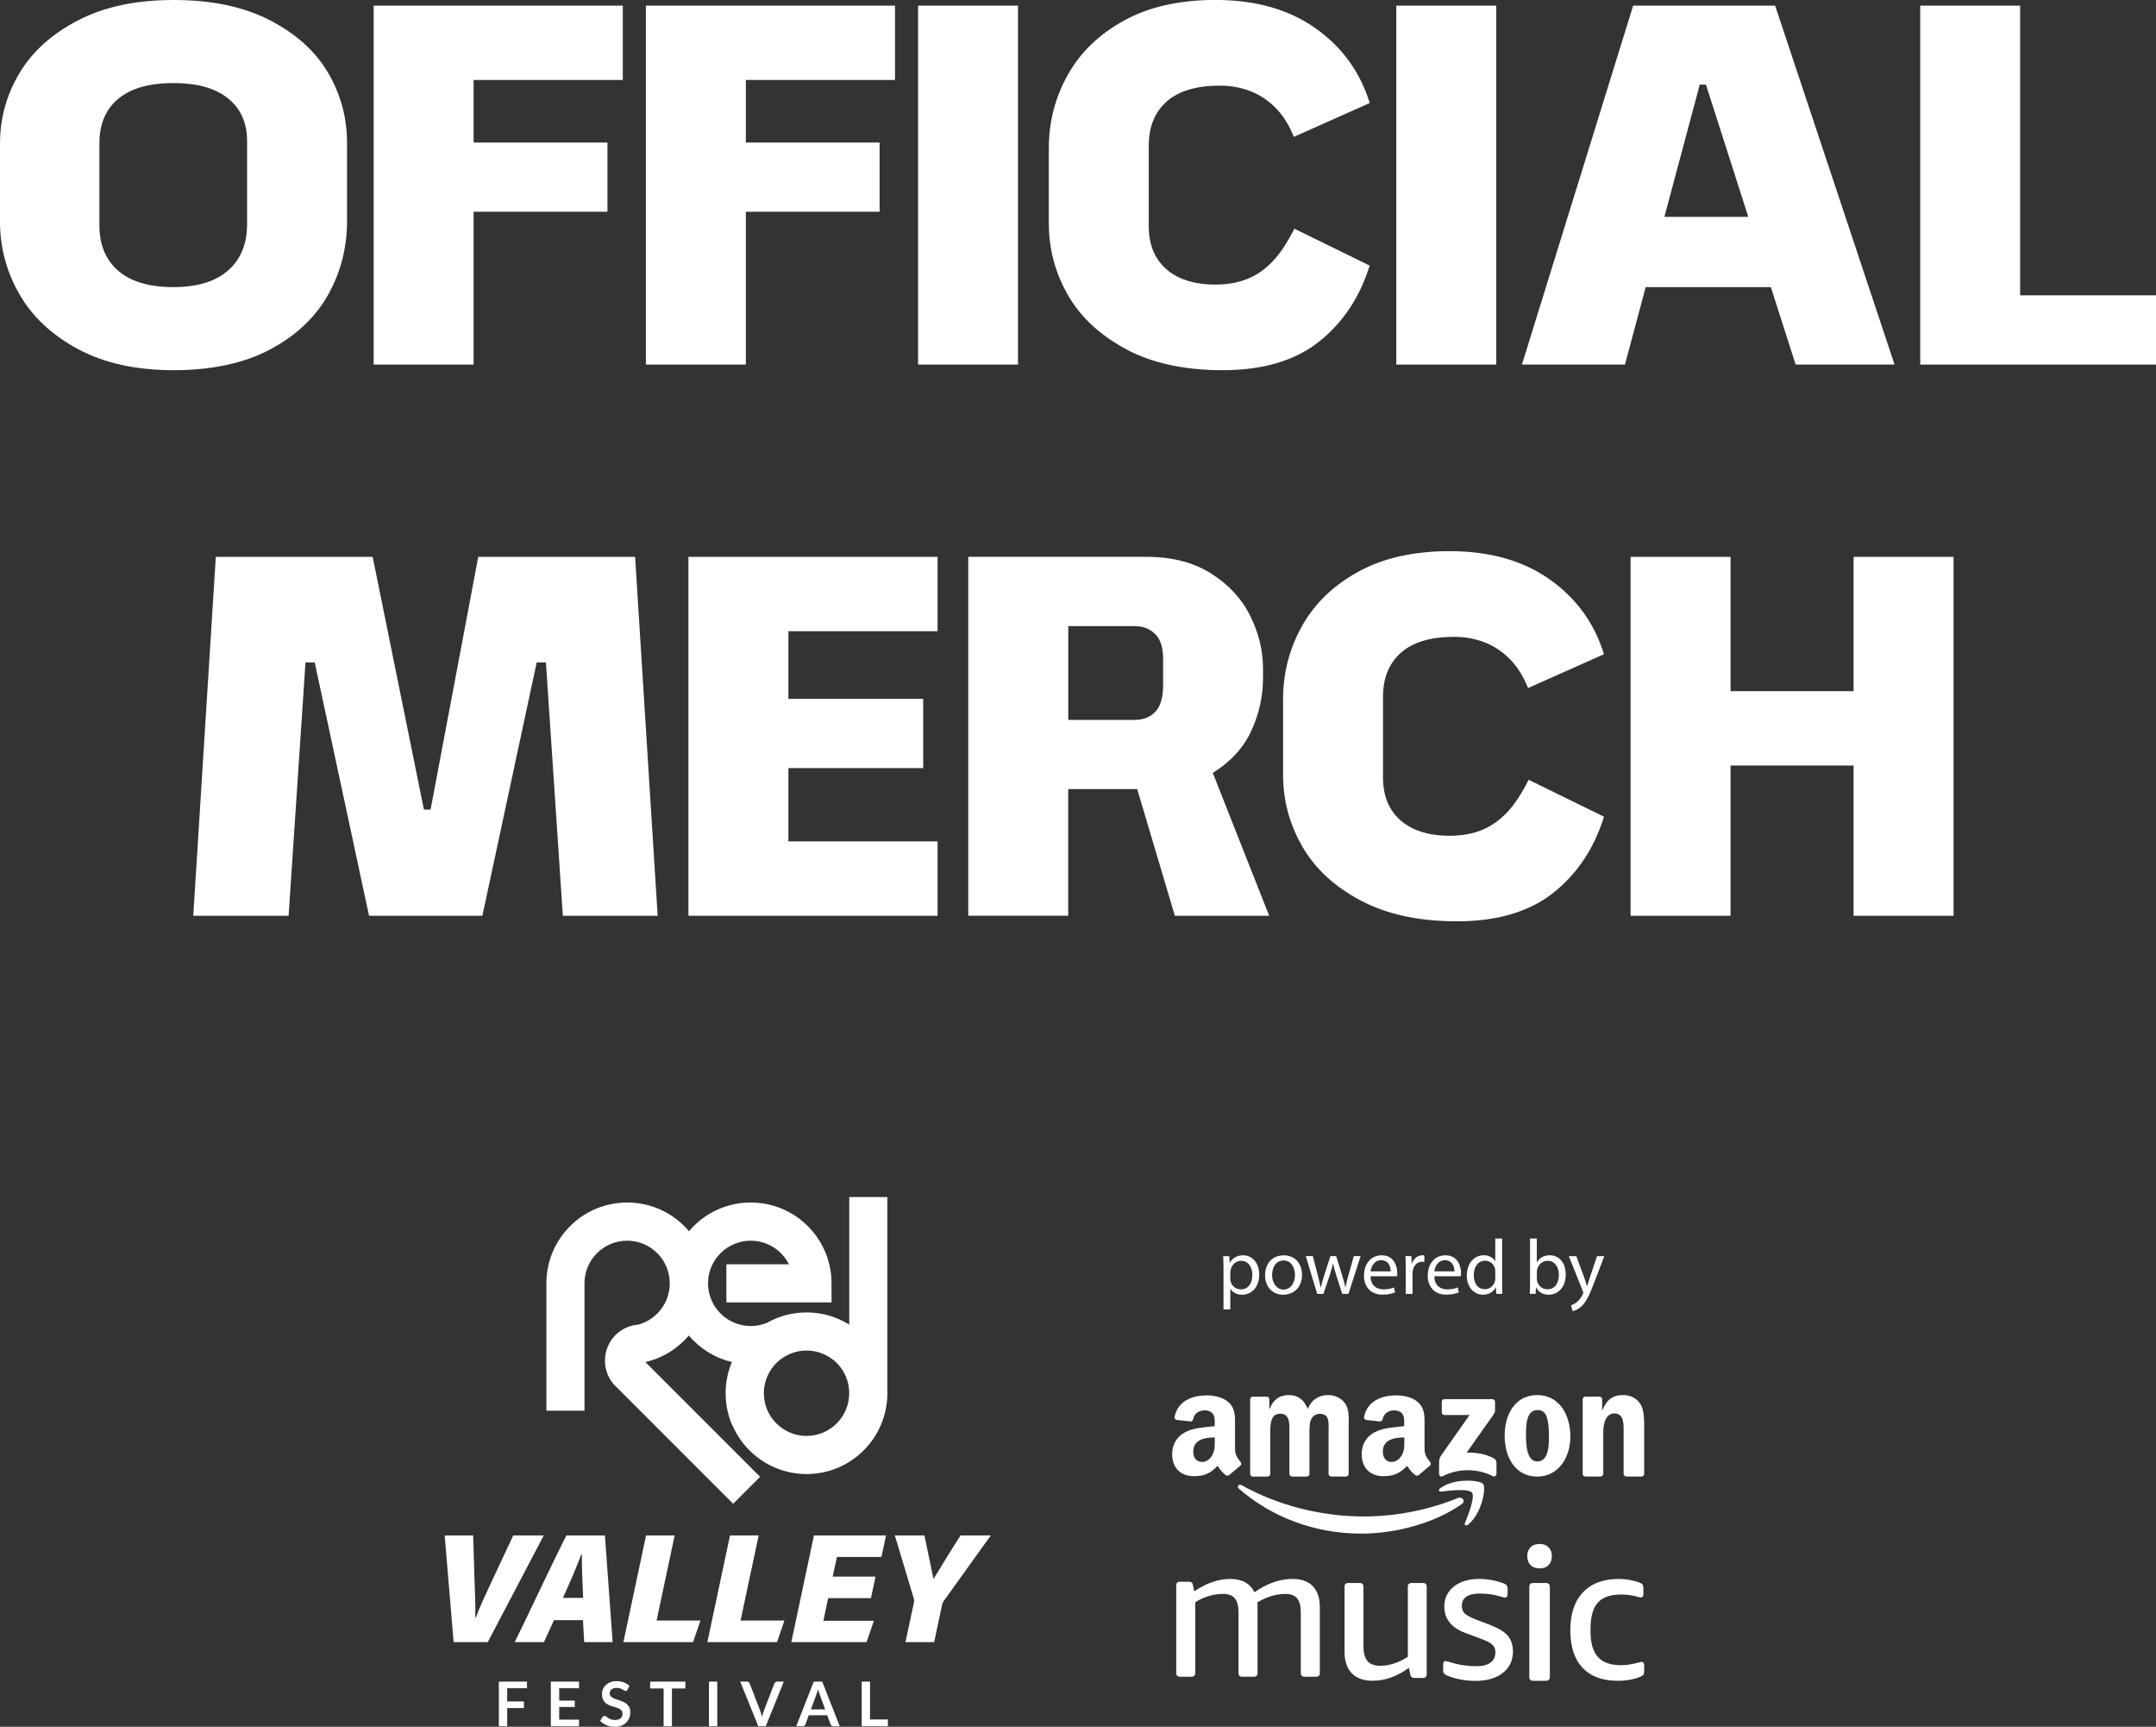
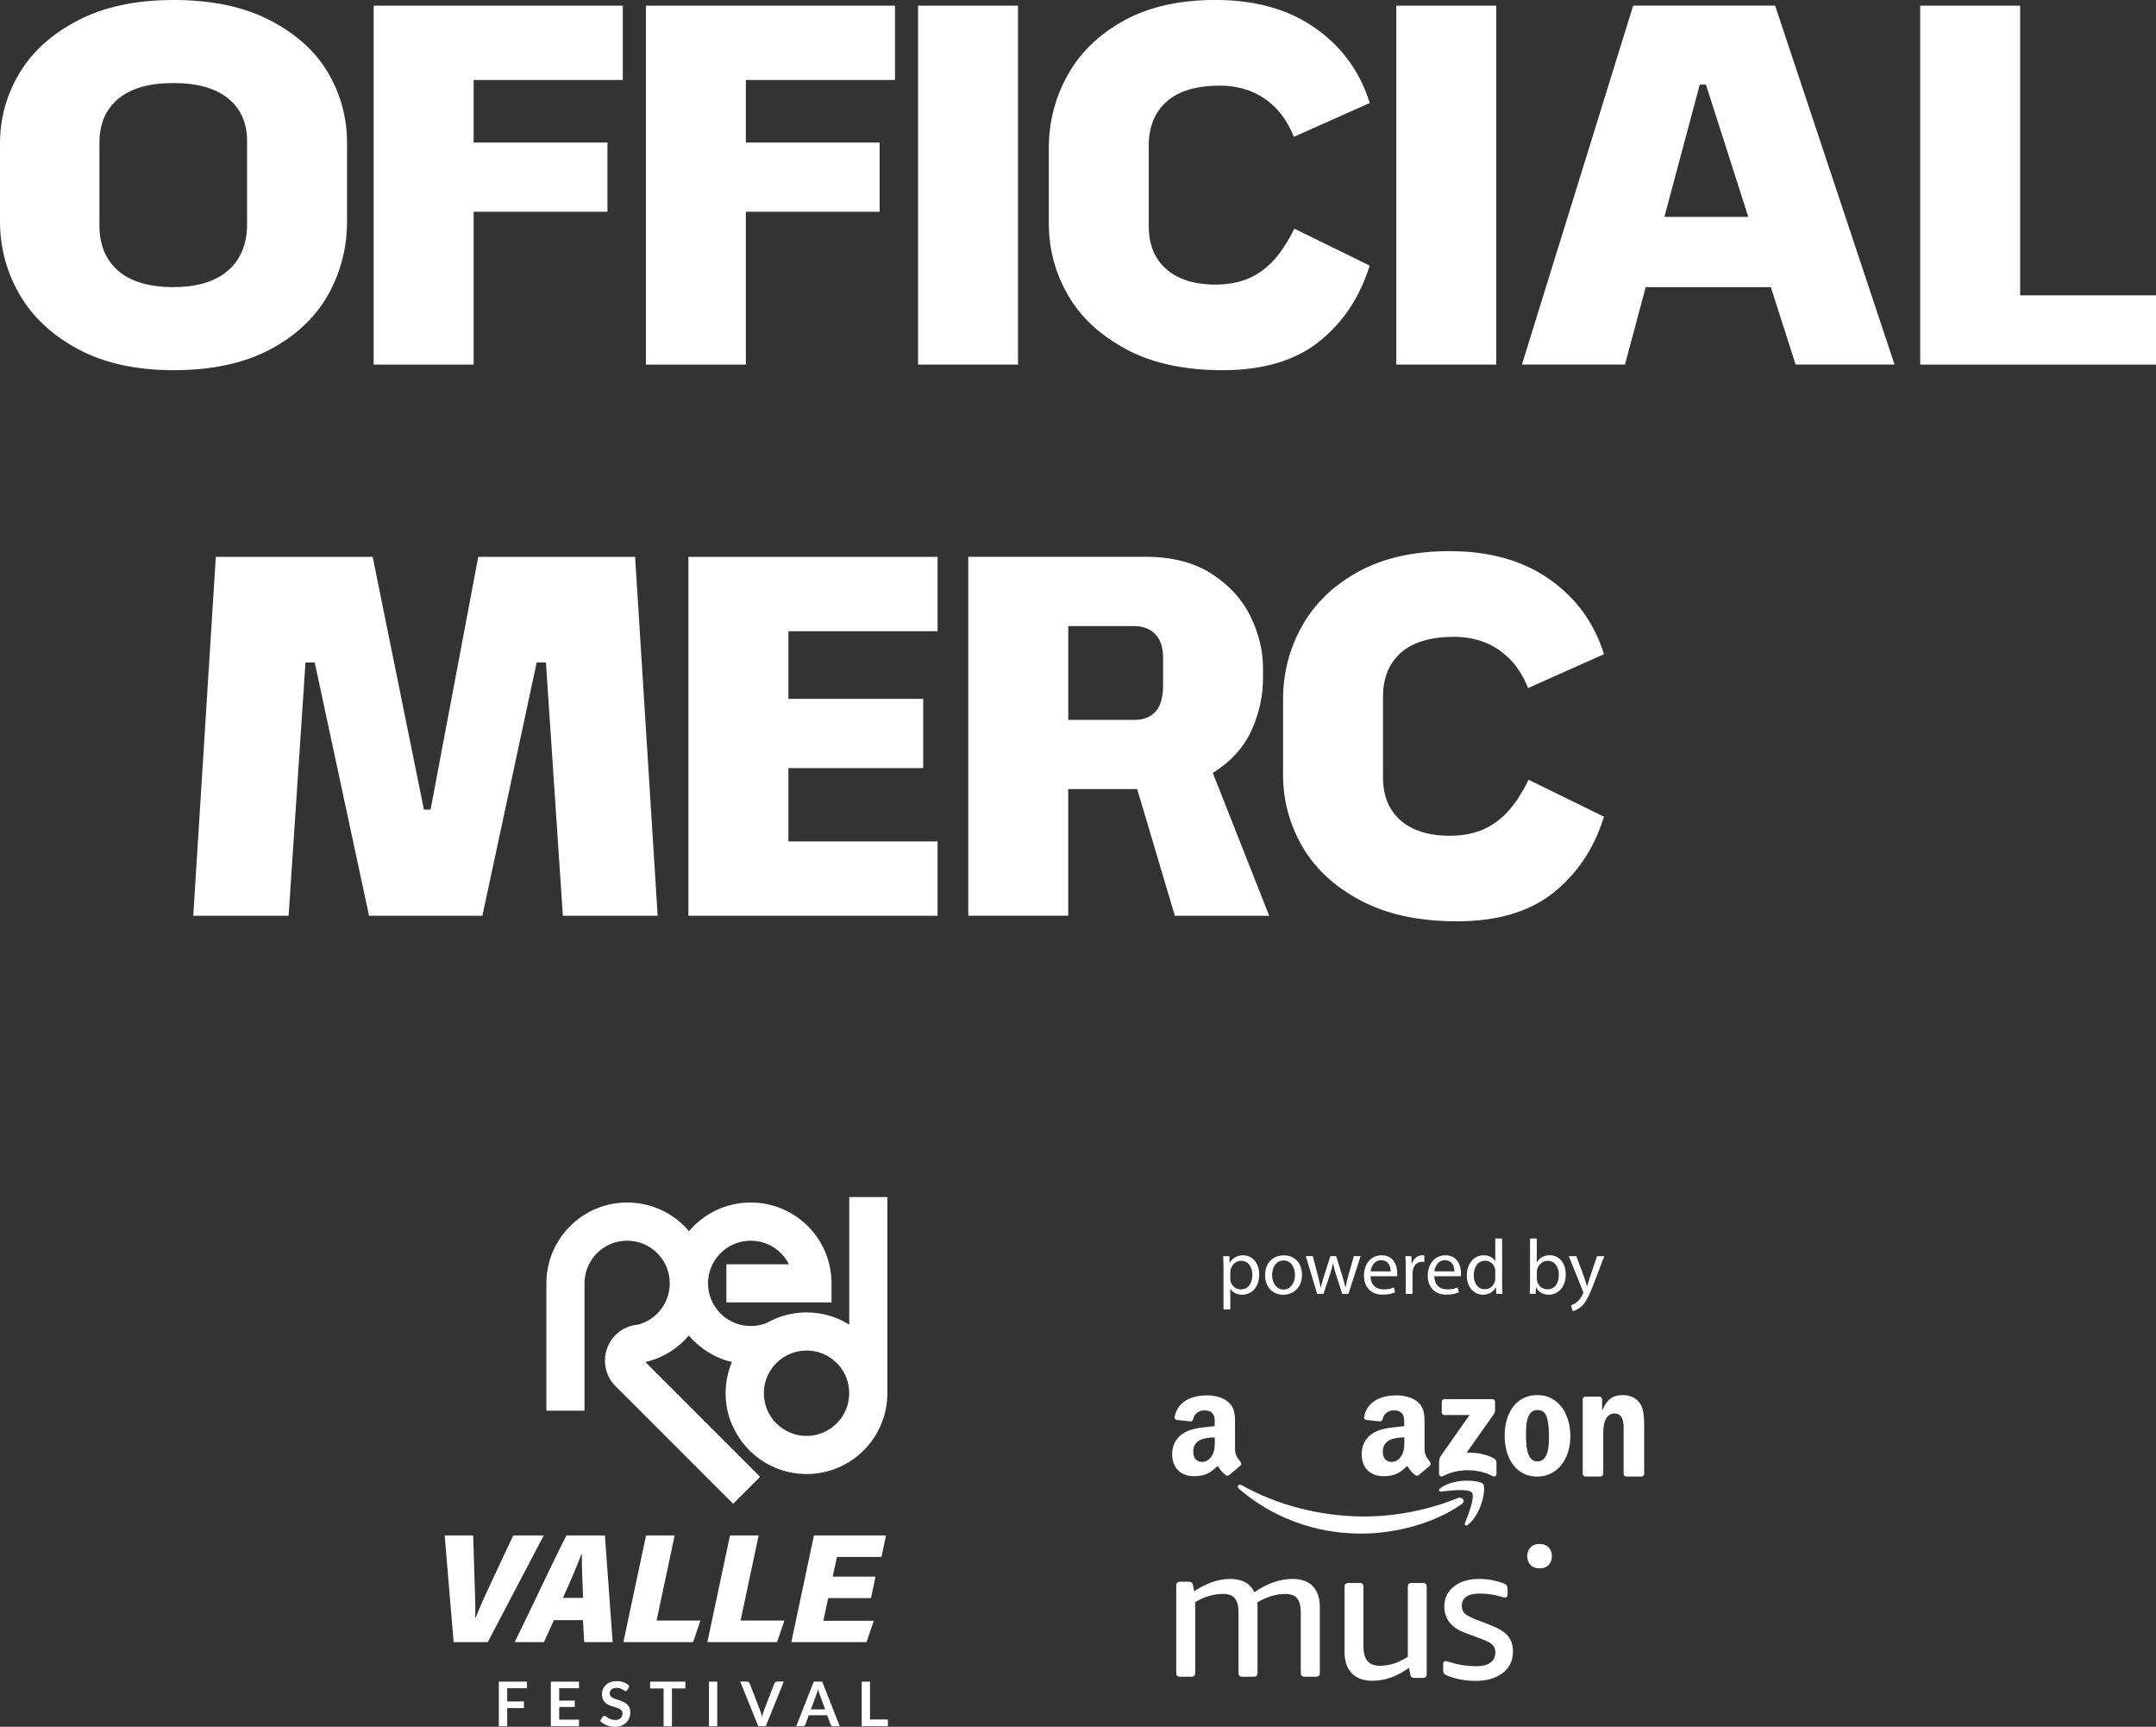
<svg xmlns="http://www.w3.org/2000/svg" id="Livello_2" data-name="Livello 2" viewBox="0 0 518.3 415">
  <rect x="0" y="0" width="518.3" height="415" fill="#333333" stroke="none" />
  <defs>
    <style> .cls-1 { fill: #fff; } </style>
  </defs>
  <g id="Livello_1-2" data-name="Livello 1">
    <g>
      <path class="cls-1" d="m176.01,342.4c.98,2.31,2.38,4.39,4.16,6.17,1.78,1.78,3.86,3.18,6.17,4.16,2.4,1.01,4.94,1.53,7.56,1.53s5.16-.51,7.56-1.53c2.31-.98,4.39-2.38,6.17-4.16,1.78-1.78,3.18-3.86,4.16-6.17,1.01-2.4,1.53-4.94,1.53-7.56v-47.15s-9.16,0-9.16,0v30.66c-1.02-.63-2.09-1.17-3.21-1.61-2.25-.88-4.62-1.32-7.05-1.32-2.62,0-5.16.51-7.56,1.53-.68.29-1.33.61-1.97.97-3.8,1.56-8.22.69-11.15-2.24-1.94-1.94-3.01-4.51-3.01-7.25,0-2.74,1.07-5.32,3.01-7.25,4-4,10.51-4,14.51,0,.79.79,1.44,1.7,1.93,2.67h-15.04v9.16h25.28v-4.58c0-2.52-.48-4.98-1.42-7.31-.98-2.41-2.41-4.57-4.27-6.43-1.85-1.85-4.02-3.29-6.43-4.27-2.33-.94-4.79-1.42-7.31-1.42s-4.98.48-7.3,1.42c-2.41.98-4.57,2.41-6.43,4.27-.39.39-.75.8-1.11,1.21-.35-.42-.72-.82-1.11-1.21-1.85-1.85-4.01-3.29-6.43-4.27-2.33-.94-4.79-1.42-7.31-1.42-2.52,0-4.98.48-7.31,1.42-2.41.98-4.57,2.41-6.43,4.27-1.85,1.85-3.29,4.02-4.27,6.43-.94,2.33-1.42,4.79-1.42,7.31v30.6s9.16,0,9.16,0v-30.6c0-2.74,1.07-5.32,3-7.25s4.51-3,7.25-3,5.32,1.07,7.25,3c4,4,4,10.51,0,14.51-1.29,1.29-2.89,2.21-4.63,2.67-.94.07-1.86.3-2.73.67-1.03.44-1.94,1.07-2.73,1.87-.78.79-1.39,1.72-1.82,2.75-.44,1.06-.67,2.19-.67,3.35,0,1.99.69,3.94,1.93,5.48l.15.19,1.28,1.27,27.46,27.46,6.48-6.48-27.47-27.47-.1-.1c3.53-.82,6.75-2.61,9.32-5.18.39-.39.76-.8,1.11-1.21.35.42.72.82,1.11,1.21,1.45,1.45,3.11,2.66,4.93,3.58,1.37.7,2.82,1.23,4.32,1.58-1,2.38-1.51,4.91-1.51,7.52s.51,5.16,1.53,7.56Zm12.54-16.31c.05-.02.11-.05.16-.07v-.02c1.52-.9,3.29-1.42,5.19-1.42,1.29,0,2.54.23,3.72.7,3.97,1.55,6.53,5.3,6.53,9.56,0,5.66-4.6,10.26-10.26,10.26s-10.26-4.6-10.26-10.26c0-3.7,1.97-6.94,4.91-8.75Z" />
      <polygon class="cls-1" points="134.43 410.25 138.18 410.25 138.18 408.71 134.43 408.71 134.43 405.74 139.19 405.74 139.19 404.15 132.42 404.15 132.42 414.88 139.19 414.88 139.19 413.29 134.43 413.29 134.43 410.25" />
      <path class="cls-1" d="m150.74,409.59c-.23-.22-.5-.39-.79-.53-.3-.14-.6-.27-.91-.37-.31-.11-.61-.21-.91-.3-.3-.09-.56-.2-.79-.32-.23-.12-.42-.26-.56-.43-.14-.17-.21-.38-.21-.63,0-.2.03-.38.1-.55.07-.17.17-.31.32-.43.14-.12.31-.21.52-.28.21-.07.45-.1.72-.1.31,0,.57.04.8.11.23.08.42.16.59.26.17.09.31.18.44.26.12.08.23.12.33.12s.18-.02.26-.07c.07-.04.13-.12.19-.23l.49-.94c-.38-.36-.83-.63-1.37-.83-.53-.2-1.12-.3-1.75-.3-.56,0-1.06.09-1.49.26-.44.17-.8.4-1.1.69-.3.29-.53.62-.68.99-.16.37-.23.75-.23,1.14,0,.49.07.9.21,1.24.14.33.33.61.56.84.23.22.5.4.79.54.3.14.6.26.91.36.31.1.61.19.91.27.3.08.56.19.79.31.23.12.42.27.56.45.14.18.21.41.21.69,0,.5-.16.89-.47,1.16-.31.27-.75.4-1.32.4-.37,0-.69-.05-.95-.15-.26-.1-.49-.21-.69-.34-.2-.12-.36-.24-.51-.34-.14-.1-.28-.15-.4-.15-.09,0-.18.02-.26.07-.08.05-.14.1-.2.17l-.58.96c.21.21.44.41.71.58.26.17.55.32.85.45.3.12.62.22.95.29.33.07.67.1,1.01.1.59,0,1.12-.09,1.58-.27.46-.18.85-.43,1.17-.74.32-.31.56-.68.73-1.11.17-.42.25-.88.25-1.36,0-.45-.07-.82-.21-1.14-.14-.31-.33-.58-.56-.79Z" />
      <path class="cls-1" d="m145.42,369.02h-9.26c-3.26,6.37-9.86,20.52-12.43,25.64h7.03l2.41-5.29h6.97s.3,5.29.3,5.29h6.84s-1.86-25.64-1.86-25.64Zm-10.1,15.01c1.73-3.76,3.29-7.45,4.41-10.42h.16c-.05,2.64.12,6.56.3,10.42h-4.87Z" />
      <path class="cls-1" d="m123.38,369.02l-5.11,10.9c-1.39,2.99-2.81,5.96-3.89,8.82h-.13c.1-2.77-.08-5.64-.17-8.95l-.33-10.78h-6.85l2.15,25.64h8.21s13.46-25.64,13.46-25.64h-7.35Z" />
      <polygon class="cls-1" points="119.92 414.88 121.93 414.88 121.93 410.51 125.95 410.51 125.95 408.92 121.93 408.92 121.93 405.74 126.69 405.74 126.69 404.15 119.92 404.15 119.92 414.88" />
      <polygon class="cls-1" points="162.19 369.02 155.31 369.02 149.86 394.66 166.61 394.66 168.39 389.47 157.84 389.47 162.19 369.02" />
      <polygon class="cls-1" points="156.29 405.79 159.53 405.79 159.53 414.88 161.53 414.88 161.53 405.79 164.76 405.79 164.76 404.15 156.29 404.15 156.29 405.79" />
      <polygon class="cls-1" points="182.38 369.02 175.49 369.02 170.05 394.66 186.8 394.66 188.57 389.47 178.03 389.47 182.38 369.02" />
      <polygon class="cls-1" points="209.15 404.15 207.15 404.15 207.15 414.88 213.45 414.88 213.45 413.24 209.15 413.24 209.15 404.15" />
-       <path class="cls-1" d="m224.41,379.51c-.48-2.49-1.47-6.93-2.18-10.5h-7.11s4.56,15.19,4.56,15.19c.13.39.06.68.01,1.01l-2.02,9.45h6.9l1.9-8.94c.09-.43.23-.7.41-.96l11.31-15.75h-7.26c-1.94,2.95-4.97,7.91-6.53,10.5Z" />
      <polygon class="cls-1" points="210.07 389.52 197.94 389.52 199.09 384.08 209.38 384.08 210.47 378.91 200.18 378.91 201.2 374.19 211.9 374.19 213 369.02 195.67 369.02 190.23 394.66 208.32 394.66 210.07 389.52" />
      <rect class="cls-1" x="170.43" y="404.15" width="2" height="10.73" />
      <path class="cls-1" d="m186.39,404.29c-.11.09-.19.2-.24.31l-2.52,6.55c-.17.44-.31.94-.42,1.51-.07-.28-.14-.55-.22-.81-.08-.25-.16-.49-.24-.7l-2.52-6.55c-.05-.13-.14-.24-.25-.33-.11-.08-.25-.13-.42-.13h-1.61l4.34,10.73h1.8s4.34-10.73,4.34-10.73h-1.61c-.17,0-.31.05-.42.14Z" />
      <path class="cls-1" d="m195.63,404.15l-4.22,10.73h1.55c.17,0,.31-.05.43-.14.12-.09.19-.2.23-.31l.8-2.19h4.45l.8,2.19c.05.13.13.24.24.32.11.09.25.13.43.13h1.54l-4.22-10.73h-2.04Zm-.69,6.68l1.31-3.56c.06-.16.13-.35.2-.57.07-.22.13-.45.2-.71.07.25.14.49.21.7.07.22.14.4.2.56l1.31,3.57h-3.42Z" />
      <path class="cls-1" d="m352.98,366.39c3.4-2.87,4.28-8.87,3.58-9.74-.69-.86-6.64-1.6-10.27.97-.56.39-.46.94.16.86,2.04-.25,6.59-.8,7.4.25.81,1.05-.9,5.36-1.67,7.28-.23.58.26.82.79.38Z" />
      <path class="cls-1" d="m394.33,337.4c-1.01-1.55-2.59-2.12-4.2-2.12-2.49,0-3.9,1.17-4.91,3.63h-.07v-2.75c-.07-.28-.33-.49-.64-.51h-3.34c-.36,0-.66.26-.69.59v17.98c0,.35.29.62.65.64h3.59c.39,0,.7-.29.7-.65v-9.68c0-1.21.07-2.31.57-3.4.4-.87,1.21-1.44,2.08-1.44,2.49,0,2.25,2.87,2.25,4.84v9.76c.04.31.31.55.64.57h3.61c.36,0,.65-.25.69-.57v-11.31c0-1.74,0-4.16-.94-5.6Z" />
      <path class="cls-1" d="m358.61,390.68l-3.57-1.37c-1.44-.55-2.4-1.05-2.89-1.5s-.73-1.08-.73-1.87c0-1.97,1.47-2.96,4.4-2.96,1.68,0,3.33.24,4.95.73.49.15.84.23,1.05.23.4,0,.6-.27.6-.82v-1.23c0-.39-.08-.69-.23-.89-.15-.2-.41-.36-.78-.48-1.9-.7-3.83-1.05-5.82-1.05-2.51,0-4.53.61-6.07,1.82-1.54,1.22-2.31,2.81-2.31,4.79,0,3.01,1.7,5.14,5.09,6.38l3.89,1.46c1.25.46,2.12.91,2.59,1.37.47.45.71,1.05.71,1.78,0,1.1-.39,1.93-1.17,2.51-.78.58-1.92.87-3.41.87-2.17,0-4.26-.32-6.28-.96-.55-.18-.93-.27-1.15-.27-.37,0-.55.27-.55.82v1.28c0,.4.07.69.21.87.14.18.39.35.76.5,2.05.85,4.35,1.28,6.92,1.28s4.84-.64,6.46-1.91c1.62-1.28,2.43-2.99,2.43-5.15,0-1.52-.4-2.76-1.19-3.72-.8-.96-2.09-1.79-3.9-2.48Z" />
      <path class="cls-1" d="m359.75,354.21v-2.71c-.03-.37-.16-.74-.61-.99-2.01-1.12-4.35-1.45-6.56-1.4l5.96-8.43c.55-.76.86-1.23.87-1.6v-2.18c0-.38-.3-.64-.66-.64h-11.5c-.35,0-.65.26-.65.64v2.54c0,.38.3.64.67.64h6.01l-6.9,9.81c-.42.63-.43,1.33-.43,1.75v2.58c0,.38.42.8.82.59,3.91-2.06,8.61-1.86,12.15-.02.43.23.85-.21.85-.58Z" />
      <path class="cls-1" d="m369.55,335.28c-5.04,0-7.83,4.27-7.83,9.76s2.76,9.83,7.83,9.83c4.87,0,7.96-4.27,7.96-9.65s-2.79-9.94-7.96-9.94Zm0,15.95c-2.73,0-2.7-4.6-2.7-6.75s.16-5.6,2.73-5.6c1.1,0,1.88.48,2.27,1.71.45,1.41.52,3.19.52,4.67,0,2.26-.13,5.97-2.83,5.97Z" />
      <path class="cls-1" d="m370.11,371.06c-.93,0-1.65.27-2.17.81-.53.54-.79,1.25-.79,2.13,0,.88.26,1.59.79,2.13.53.54,1.25.81,2.17.81s1.65-.27,2.17-.81c.53-.54.79-1.25.79-2.13s-.26-1.59-.79-2.13c-.53-.54-1.25-.81-2.17-.81Z" />
-       <path class="cls-1" d="m371.58,380.44h-2.94c-.66,0-1,.31-1,.93v21.65c0,.62.33.93,1,.93h2.94c.66,0,1-.31,1-.93v-21.65c0-.62-.33-.93-1-.93Z" />
      <path class="cls-1" d="m292.03,342.75c-2.02.22-4.65.37-6.53,1.18-2.18.92-3.71,2.79-3.71,5.55,0,3.53,2.28,5.29,5.2,5.29,2.47,0,3.82-.57,5.73-2.47.63.89.84,1.33,1.99,2.26.26.14.59.12.82-.08h0c.69-.6,1.96-1.67,2.67-2.25.28-.23.23-.59.01-.9-.64-.86-1.31-1.56-1.31-3.15v-5.29c0-2.24.16-4.3-1.53-5.85-1.33-1.25-3.54-1.69-5.23-1.69-3.31,0-7,1.21-7.77,5.2-.08.42.24.65.52.71l3.37.36c.32-.02.54-.32.6-.63.29-1.37,1.47-2.04,2.79-2.04.71,0,1.53.26,1.95.88.49.7.42,1.65.42,2.46v.44Zm-.65,7.06c-.55.95-1.43,1.54-2.41,1.54-1.33,0-2.11-.99-2.11-2.46,0-2.89,2.66-3.42,5.17-3.42v.73c0,1.32.03,2.43-.65,3.6Z" />
      <path class="cls-1" d="m315.61,381.22c-1.14-1.17-2.77-1.75-4.9-1.75-3.05,0-6.1,1.07-9.15,3.2-1.02-2.13-2.96-3.2-5.83-3.2-2.8,0-5.69.99-8.65,2.97l-.28-1.44c-.06-.33-.18-.56-.35-.68s-.41-.18-.72-.18h-2.04c-.62,0-.92.3-.92.9v21.03c0,.6.31.9.92.9h2.73c.62,0,.92-.3.92-.9v-17.02c2.16-1.32,4.41-1.98,6.75-1.98,1.26,0,2.19.36,2.77,1.08.59.72.88,1.83.88,3.33v14.59c0,.6.31.9.92.9h2.73c.62,0,.92-.3.92-.9v-16.3c0-.24-.02-.47-.05-.67,2.28-1.35,4.55-2.03,6.8-2.03,1.26,0,2.19.36,2.77,1.08.59.72.88,1.83.88,3.33v14.59c0,.6.31.9.93.9h2.73c.61,0,.92-.3.92-.9v-15.85c0-2.16-.57-3.83-1.71-5Z" />
      <path class="cls-1" d="m342.06,380.44h-2.7c-.61,0-.92.3-.92.9v16.84c-2.23,1.44-4.44,2.16-6.64,2.16-1.4,0-2.43-.38-3.07-1.15-.64-.77-.96-1.96-.96-3.58v-14.27c0-.6-.31-.9-.92-.9h-2.7c-.61,0-.92.3-.92.9v15.71c0,2.19.58,3.89,1.74,5.09,1.16,1.2,2.82,1.8,4.99,1.8,2.99,0,5.91-1.04,8.75-3.11l.32,1.58c.06.33.18.56.34.68.17.12.4.18.71.18h1.97c.61,0,.92-.3.92-.9v-21.03c0-.6-.31-.9-.92-.9Z" />
-       <path class="cls-1" d="m394.66,399.41c-.13,0-.36.05-.71.14-1.51.43-2.92.65-4.24.65-2.54,0-4.41-.66-5.58-1.97-1.18-1.31-1.77-3.37-1.77-6.18v-.6c0-2.87.58-4.96,1.74-6.27,1.16-1.31,3.06-1.97,5.7-1.97,1.32,0,2.62.19,3.91.56.34.09.6.14.75.14.41,0,.61-.31.61-.93v-1.25c0-.43-.07-.74-.21-.92-.14-.19-.38-.34-.73-.46-1.63-.59-3.3-.88-4.99-.88-3.71,0-6.57,1.07-8.6,3.22-2.02,2.14-3.04,5.18-3.04,9.09s.98,6.97,2.95,9.05c1.96,2.08,4.8,3.12,8.5,3.12,2.04,0,3.83-.33,5.37-.97.38-.15.63-.32.75-.51.13-.18.19-.48.19-.88v-1.25c0-.62-.2-.93-.61-.93Z" />
-       <path class="cls-1" d="m300.54,336.31v17.97c.02.32.29.57.63.59h3.52c.37,0,.68-.29.68-.65v-9.52c0-2.08-.1-4.95,2.43-4.95,2.49,0,2.17,2.95,2.17,4.95v9.53c0,.34.28.62.63.64h3.51c.37,0,.68-.29.68-.65v-9.52c0-1.02-.03-2.53.33-3.44s1.25-1.48,2.1-1.48c1.02,0,1.8.34,2.07,1.55.16.72.1,2.61.1,3.37v9.53c0,.34.28.62.63.64h3.51c.38,0,.68-.29.68-.65v-11.34c0-1.93.23-4.12-.88-5.63-.98-1.36-2.59-1.97-4.07-1.97-2.07,0-4,1.06-4.86,3.33-.98-2.27-2.36-3.33-4.56-3.33-2.17,0-3.77,1.06-4.63,3.33h-.07v-2.35c-.02-.33-.3-.59-.64-.6h-3.28c-.37,0-.68.29-.68.65Z" />
      <path class="cls-1" d="m337.6,342.75c-2.02.22-4.65.37-6.54,1.18-2.18.92-3.71,2.79-3.71,5.55,0,3.53,2.28,5.29,5.2,5.29,2.47,0,3.82-.57,5.73-2.47.63.89.84,1.33,1.99,2.26.26.14.59.12.82-.08h0c.69-.6,1.96-1.67,2.67-2.25.28-.23.23-.59.01-.9-.64-.86-1.31-1.56-1.31-3.15v-5.29c0-2.24.16-4.3-1.53-5.85-1.33-1.25-3.54-1.69-5.24-1.69-3.31,0-7,1.21-7.77,5.2-.08.42.24.65.52.71l3.37.36c.31-.02.54-.32.6-.63.29-1.37,1.47-2.04,2.79-2.04.72,0,1.53.26,1.95.88.49.7.42,1.65.42,2.46v.44Zm0,3.46c0,1.32.03,2.43-.65,3.6-.55.95-1.43,1.54-2.41,1.54-1.33,0-2.11-.99-2.11-2.46,0-2.89,2.65-3.42,5.17-3.42v.73Z" />
      <path class="cls-1" d="m297.84,357.79c7.77,6.74,18.03,10.79,29.43,10.79,8.13,0,17.58-2.46,24.1-7.08,1.08-.77.15-1.91-.95-1.46-7.3,2.98-15.24,4.42-22.46,4.42-10.7,0-21.07-2.82-29.45-7.51-.73-.41-1.28.31-.67.84Z" />
      <path class="cls-1" d="m298.86,301.69c-1.48,0-2.55.66-3.22,1.76h-.04l-.07-1.55h-1.48c.04.86.08,1.8.08,2.96v9.82h1.63v-4.93h.04c.54.9,1.59,1.42,2.79,1.42,2.14,0,4.12-1.61,4.12-4.87,0-2.75-1.65-4.61-3.84-4.61Zm-.56,8.19c-1.18,0-2.17-.79-2.47-1.93-.04-.21-.07-.43-.07-.67v-1.56c0-.22.06-.47.11-.67.32-1.24,1.37-2.04,2.49-2.04,1.74,0,2.7,1.56,2.7,3.37,0,2.08-1.01,3.5-2.75,3.5Z" />
      <path class="cls-1" d="m308.48,311.17c2.19,0,4.52-1.46,4.52-4.81,0-2.77-1.76-4.66-4.37-4.66s-4.5,1.78-4.5,4.81c0,2.87,1.89,4.66,4.35,4.66Zm.11-8.24c1.95,0,2.72,1.95,2.72,3.48,0,2.04-1.18,3.52-2.75,3.52s-2.75-1.5-2.75-3.48c0-1.72.84-3.52,2.79-3.52Z" />
      <path class="cls-1" d="m318.15,310.96l1.46-4.31c.32-.97.6-1.91.82-3h.04c.22,1.07.49,1.97.81,2.98l1.39,4.33h1.5l2.92-9.07h-1.63l-1.29,4.55c-.3,1.07-.54,2.02-.69,2.94h-.05c-.21-.92-.47-1.87-.81-2.96l-1.41-4.53h-1.39l-1.48,4.63c-.3.97-.6,1.95-.81,2.87h-.06c-.17-.94-.41-1.87-.67-2.89l-1.2-4.61h-1.69l2.74,9.07h1.5Z" />
      <path class="cls-1" d="m335.9,305.96c0-1.67-.79-4.27-3.75-4.27-2.64,0-4.25,2.15-4.25,4.89,0,2.73,1.67,4.57,4.46,4.57,1.44,0,2.43-.3,3.02-.56l-.28-1.18c-.62.26-1.33.47-2.51.47-1.65,0-3.07-.92-3.11-3.15h6.37c.02-.17.06-.43.06-.77Zm-6.41-.41c.13-1.14.86-2.68,2.53-2.68,1.85,0,2.3,1.63,2.29,2.68h-4.81Z" />
      <path class="cls-1" d="m339.57,310.96v-4.83c0-.28.04-.54.07-.77.22-1.24,1.05-2.12,2.21-2.12.23,0,.39.02.56.06v-1.56c-.15-.04-.28-.06-.47-.06-1.11,0-2.1.77-2.51,1.99h-.07l-.06-1.78h-1.44c.06.84.08,1.76.08,2.83v6.24h1.63Z" />
      <path class="cls-1" d="m351.23,305.96c0-1.67-.79-4.27-3.75-4.27-2.64,0-4.25,2.15-4.25,4.89s1.67,4.57,4.46,4.57c1.44,0,2.43-.3,3.02-.56l-.28-1.18c-.62.26-1.33.47-2.51.47-1.65,0-3.07-.92-3.11-3.15h6.37c.02-.17.06-.43.06-.77Zm-6.41-.41c.13-1.14.86-2.68,2.53-2.68,1.85,0,2.3,1.63,2.29,2.68h-4.81Z" />
      <path class="cls-1" d="m361.11,308.62v-10.96h-1.65v5.41h-.04c-.41-.73-1.35-1.39-2.73-1.39-2.21,0-4.08,1.85-4.07,4.87,0,2.75,1.69,4.61,3.88,4.61,1.48,0,2.59-.77,3.09-1.78h.04l.07,1.57h1.48c-.06-.62-.07-1.54-.07-2.34Zm-1.65-1.46c0,.26-.02.49-.07.71-.3,1.24-1.31,1.97-2.42,1.97-1.78,0-2.68-1.52-2.68-3.35,0-2.01,1.01-3.5,2.72-3.5,1.24,0,2.14.86,2.38,1.91.06.21.07.49.07.69v1.57Z" />
      <path class="cls-1" d="m369.17,310.96l.07-1.5h.06c.67,1.2,1.72,1.7,3.03,1.7,2.02,0,4.07-1.61,4.07-4.85.02-2.75-1.57-4.63-3.82-4.63-1.46,0-2.51.66-3.09,1.67h-.04v-5.69h-1.63v10.96c0,.81-.04,1.72-.08,2.34h1.42Zm.28-5.26c0-.26.06-.49.09-.67.34-1.26,1.39-2.02,2.51-2.02,1.76,0,2.7,1.56,2.7,3.37,0,2.08-1.03,3.48-2.75,3.48-1.2,0-2.15-.79-2.47-1.93-.04-.19-.07-.39-.07-.6v-1.63Z" />
      <path class="cls-1" d="m379.1,312.91c-.49.41-1.03.67-1.44.81l.41,1.39c.41-.07,1.22-.36,2.02-1.07,1.12-.97,1.93-2.57,3.11-5.68l2.47-6.46h-1.74l-1.8,5.32c-.22.66-.41,1.35-.58,1.89h-.04c-.15-.54-.38-1.25-.58-1.85l-1.98-5.36h-1.8l3.35,8.36c.07.21.11.34.11.43s-.06.22-.13.39c-.38.84-.94,1.48-1.39,1.84Z" />
      <path class="cls-1" d="m78.87,70.86c3.04-5.42,4.56-11.34,4.56-17.75v-18.73c0-6.08-1.52-11.71-4.56-16.88-3.04-5.18-7.7-9.38-13.99-12.63C58.6,1.62,50.89,0,41.78,0s-16.7,1.62-22.98,4.87c-6.29,3.25-10.99,7.48-14.11,12.69C1.56,22.78,0,28.43,0,34.5v18.73c0,6.24,1.56,12.08,4.68,17.5,3.12,5.42,7.83,9.82,14.11,13.19,6.29,3.37,13.94,5.05,22.98,5.05s16.92-1.66,23.17-4.99c6.24-3.33,10.88-7.7,13.92-13.12Zm-19.47-17.01c0,4.77-1.52,8.48-4.56,11.15-3.04,2.67-7.44,4-13.19,4s-10.25-1.31-13.25-3.94c-3-2.63-4.5-6.24-4.5-10.84v-19.84c0-4.6,1.52-8.15,4.56-10.66,3.04-2.51,7.43-3.76,13.19-3.76s10.15,1.23,13.19,3.7c3.04,2.46,4.56,5.87,4.56,10.23v19.96Z" />
      <polygon class="cls-1" points="113.86 50.89 146.03 50.89 146.03 34.26 113.86 34.26 113.86 19.22 149.72 19.22 149.72 1.36 113.86 1.36 98.34 1.36 89.83 1.36 89.83 87.62 113.86 87.62 113.86 50.89" />
      <polygon class="cls-1" points="179.3 50.89 211.46 50.89 211.46 34.26 179.3 34.26 179.3 19.22 215.16 19.22 215.16 1.36 179.3 1.36 163.77 1.36 155.27 1.36 155.27 87.62 179.3 87.62 179.3 50.89" />
      <rect class="cls-1" x="220.7" y="1.36" width="24.03" height="86.26" />
      <path class="cls-1" d="m270.79,83.98c6.29,3.33,13.99,4.99,23.11,4.99,9.69,0,17.42-2.28,23.17-6.84,5.75-4.56,9.82-10.66,12.2-18.3l-18.11-8.87c-1.73,3.45-3.51,6.12-5.36,8.01-1.85,1.89-3.88,3.27-6.1,4.13-2.22.86-4.72,1.29-7.52,1.29-3.29,0-6.12-.53-8.5-1.6-2.38-1.07-4.23-2.65-5.55-4.74-1.31-2.1-1.97-4.66-1.97-7.7v-19.35c0-4.52,1.44-8.05,4.31-10.6,2.88-2.55,7.15-3.82,12.82-3.82,2.54,0,4.95.43,7.21,1.29,2.26.86,4.29,2.2,6.1,4,1.81,1.81,3.29,4.15,4.44,7.02l18.24-8.13c-2.3-7.47-6.65-13.47-13.06-17.99-6.41-4.52-14.42-6.78-24.03-6.78-8.63,0-15.94,1.64-21.94,4.93-6,3.29-10.52,7.64-13.55,13.06-3.04,5.42-4.56,11.3-4.56,17.62v18.11c0,6.16,1.54,11.91,4.62,17.25,3.08,5.34,7.76,9.67,14.05,13Z" />
      <rect class="cls-1" x="335.67" y="1.36" width="24.03" height="86.26" />
      <path class="cls-1" d="m395.61,69.01h30.1l5.96,18.61h23.78L426.74,1.36h-34.13l-26.74,86.26h24.77l4.98-18.61Zm14.49-48.68l10.19,31.79h-20.17l8.5-31.79h1.48Z" />
      <polygon class="cls-1" points="485.64 70.98 485.64 1.36 461.62 1.36 461.62 87.62 470.12 87.62 485.64 87.62 518.3 87.62 518.3 70.98 485.64 70.98" />
      <polygon class="cls-1" points="129.02 159.21 131.24 159.21 135.31 220.09 158.1 220.09 152.68 133.83 114.97 133.83 103.51 194.58 101.91 194.58 89.59 133.83 51.88 133.83 46.46 220.09 69.38 220.09 73.44 159.21 75.66 159.21 88.72 220.09 115.96 220.09 129.02 159.21" />
      <polygon class="cls-1" points="225.39 151.7 225.39 133.83 189.53 133.83 174 133.83 165.5 133.83 165.5 220.09 174 220.09 189.53 220.09 225.39 220.09 225.39 202.22 189.53 202.22 189.53 184.6 221.94 184.6 221.94 167.96 189.53 167.96 189.53 151.7 225.39 151.7" />
      <path class="cls-1" d="m282.44,220.09h22.67l-13.56-34.34c.06-.04.13-.07.19-.11,4.23-2.67,7.27-6.04,9.12-10.1,1.85-4.07,2.77-8.28,2.77-12.63v-2.22c0-4.27-1.01-8.46-3.02-12.57-2.01-4.11-5.13-7.52-9.37-10.23-4.23-2.71-9.47-4.07-15.71-4.07h-42.76v86.26h24.03v-30.44h16.58l9.05,30.44Zm-25.63-47.07v-22.55h15.9c2.05,0,3.72.64,4.99,1.91,1.27,1.27,1.91,3.23,1.91,5.85v6.41c0,2.96-.62,5.09-1.85,6.41-1.23,1.31-2.92,1.97-5.05,1.97h-15.9Z" />
      <path class="cls-1" d="m367.47,187.43c-1.73,3.45-3.51,6.12-5.36,8.01-1.85,1.89-3.88,3.27-6.1,4.13-2.22.86-4.72,1.29-7.52,1.29-3.29,0-6.12-.53-8.5-1.6-2.38-1.07-4.23-2.65-5.55-4.74-1.31-2.09-1.97-4.66-1.97-7.7v-19.35c0-4.52,1.44-8.05,4.31-10.6,2.88-2.55,7.15-3.82,12.82-3.82,2.54,0,4.95.43,7.21,1.29,2.26.86,4.29,2.2,6.1,4,1.81,1.81,3.29,4.15,4.44,7.02l18.24-8.13c-2.3-7.47-6.65-13.47-13.06-17.99-6.41-4.52-14.42-6.78-24.03-6.78-8.63,0-15.94,1.64-21.94,4.93-6,3.29-10.52,7.64-13.55,13.06-3.04,5.42-4.56,11.3-4.56,17.62v18.11c0,6.16,1.54,11.91,4.62,17.25,3.08,5.34,7.76,9.67,14.05,13,6.29,3.33,13.99,4.99,23.11,4.99,9.69,0,17.42-2.28,23.17-6.84,5.75-4.56,9.82-10.66,12.2-18.3l-18.11-8.87Z" />
-       <polygon class="cls-1" points="445.6 166.11 416.02 166.11 416.02 133.83 391.99 133.83 391.99 220.09 416.02 220.09 416.02 183.98 445.6 183.98 445.6 220.09 469.63 220.09 469.63 133.83 445.6 133.83 445.6 166.11" />
    </g>
  </g>
</svg>